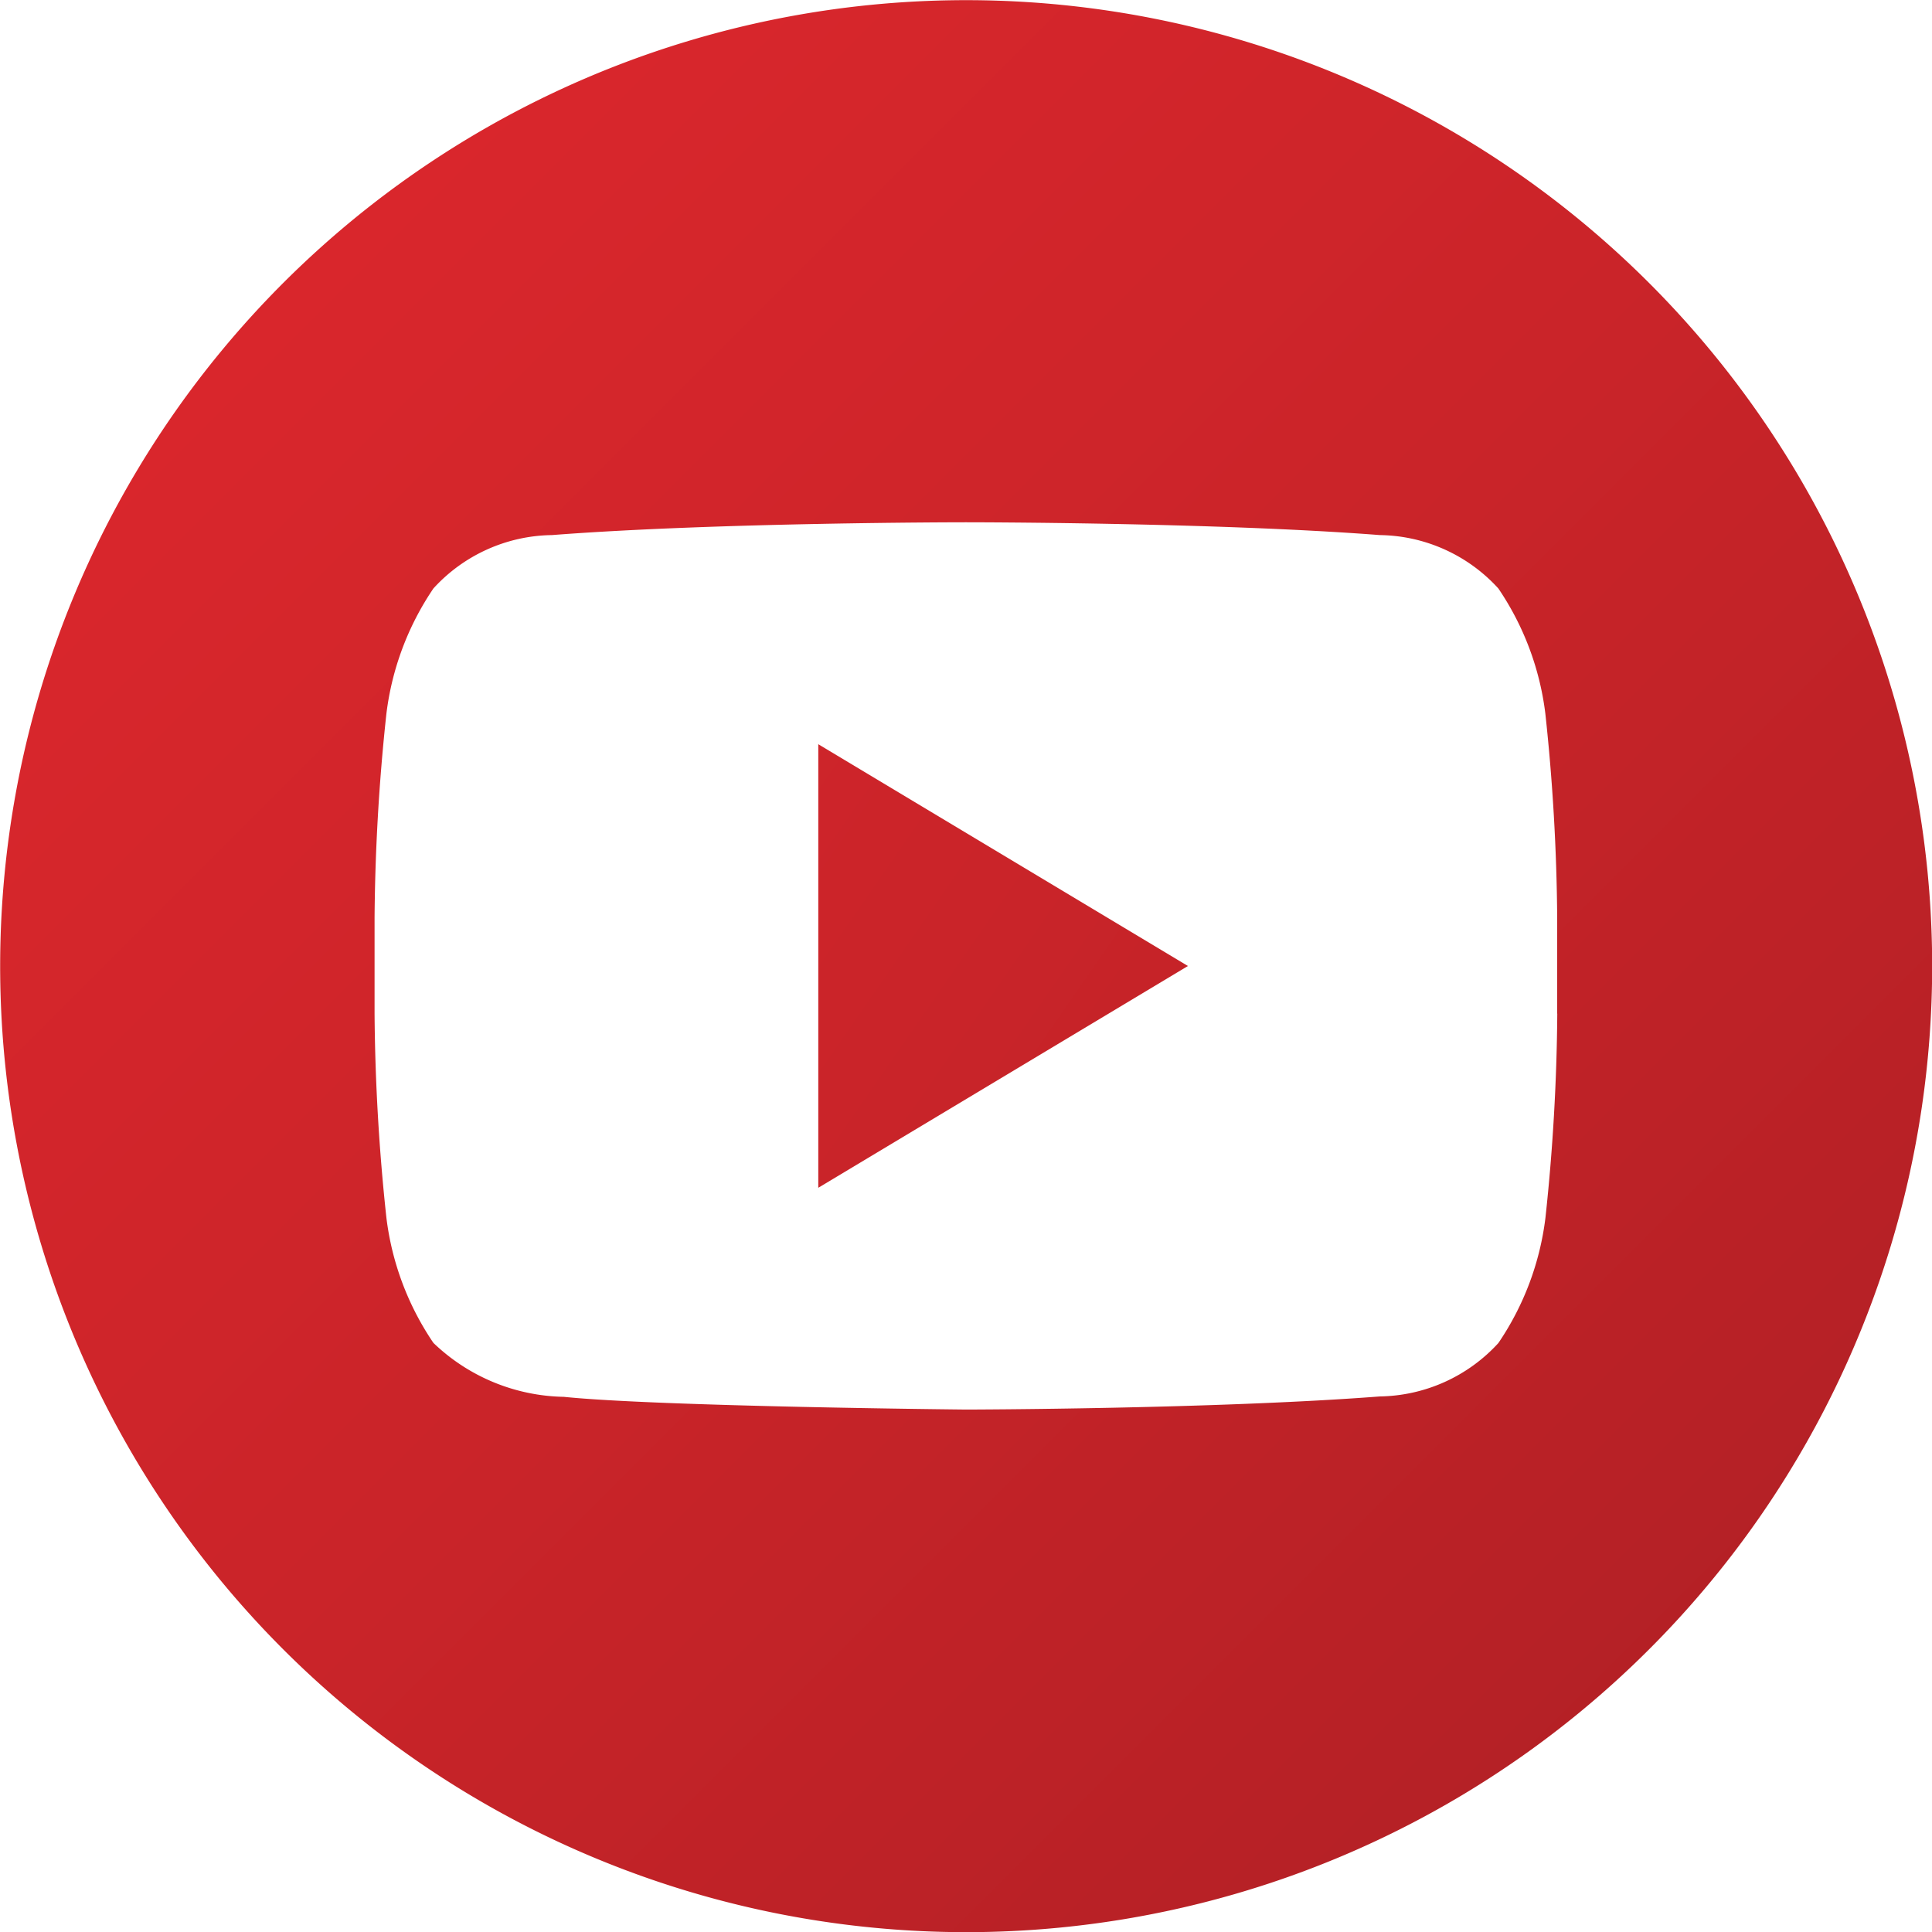
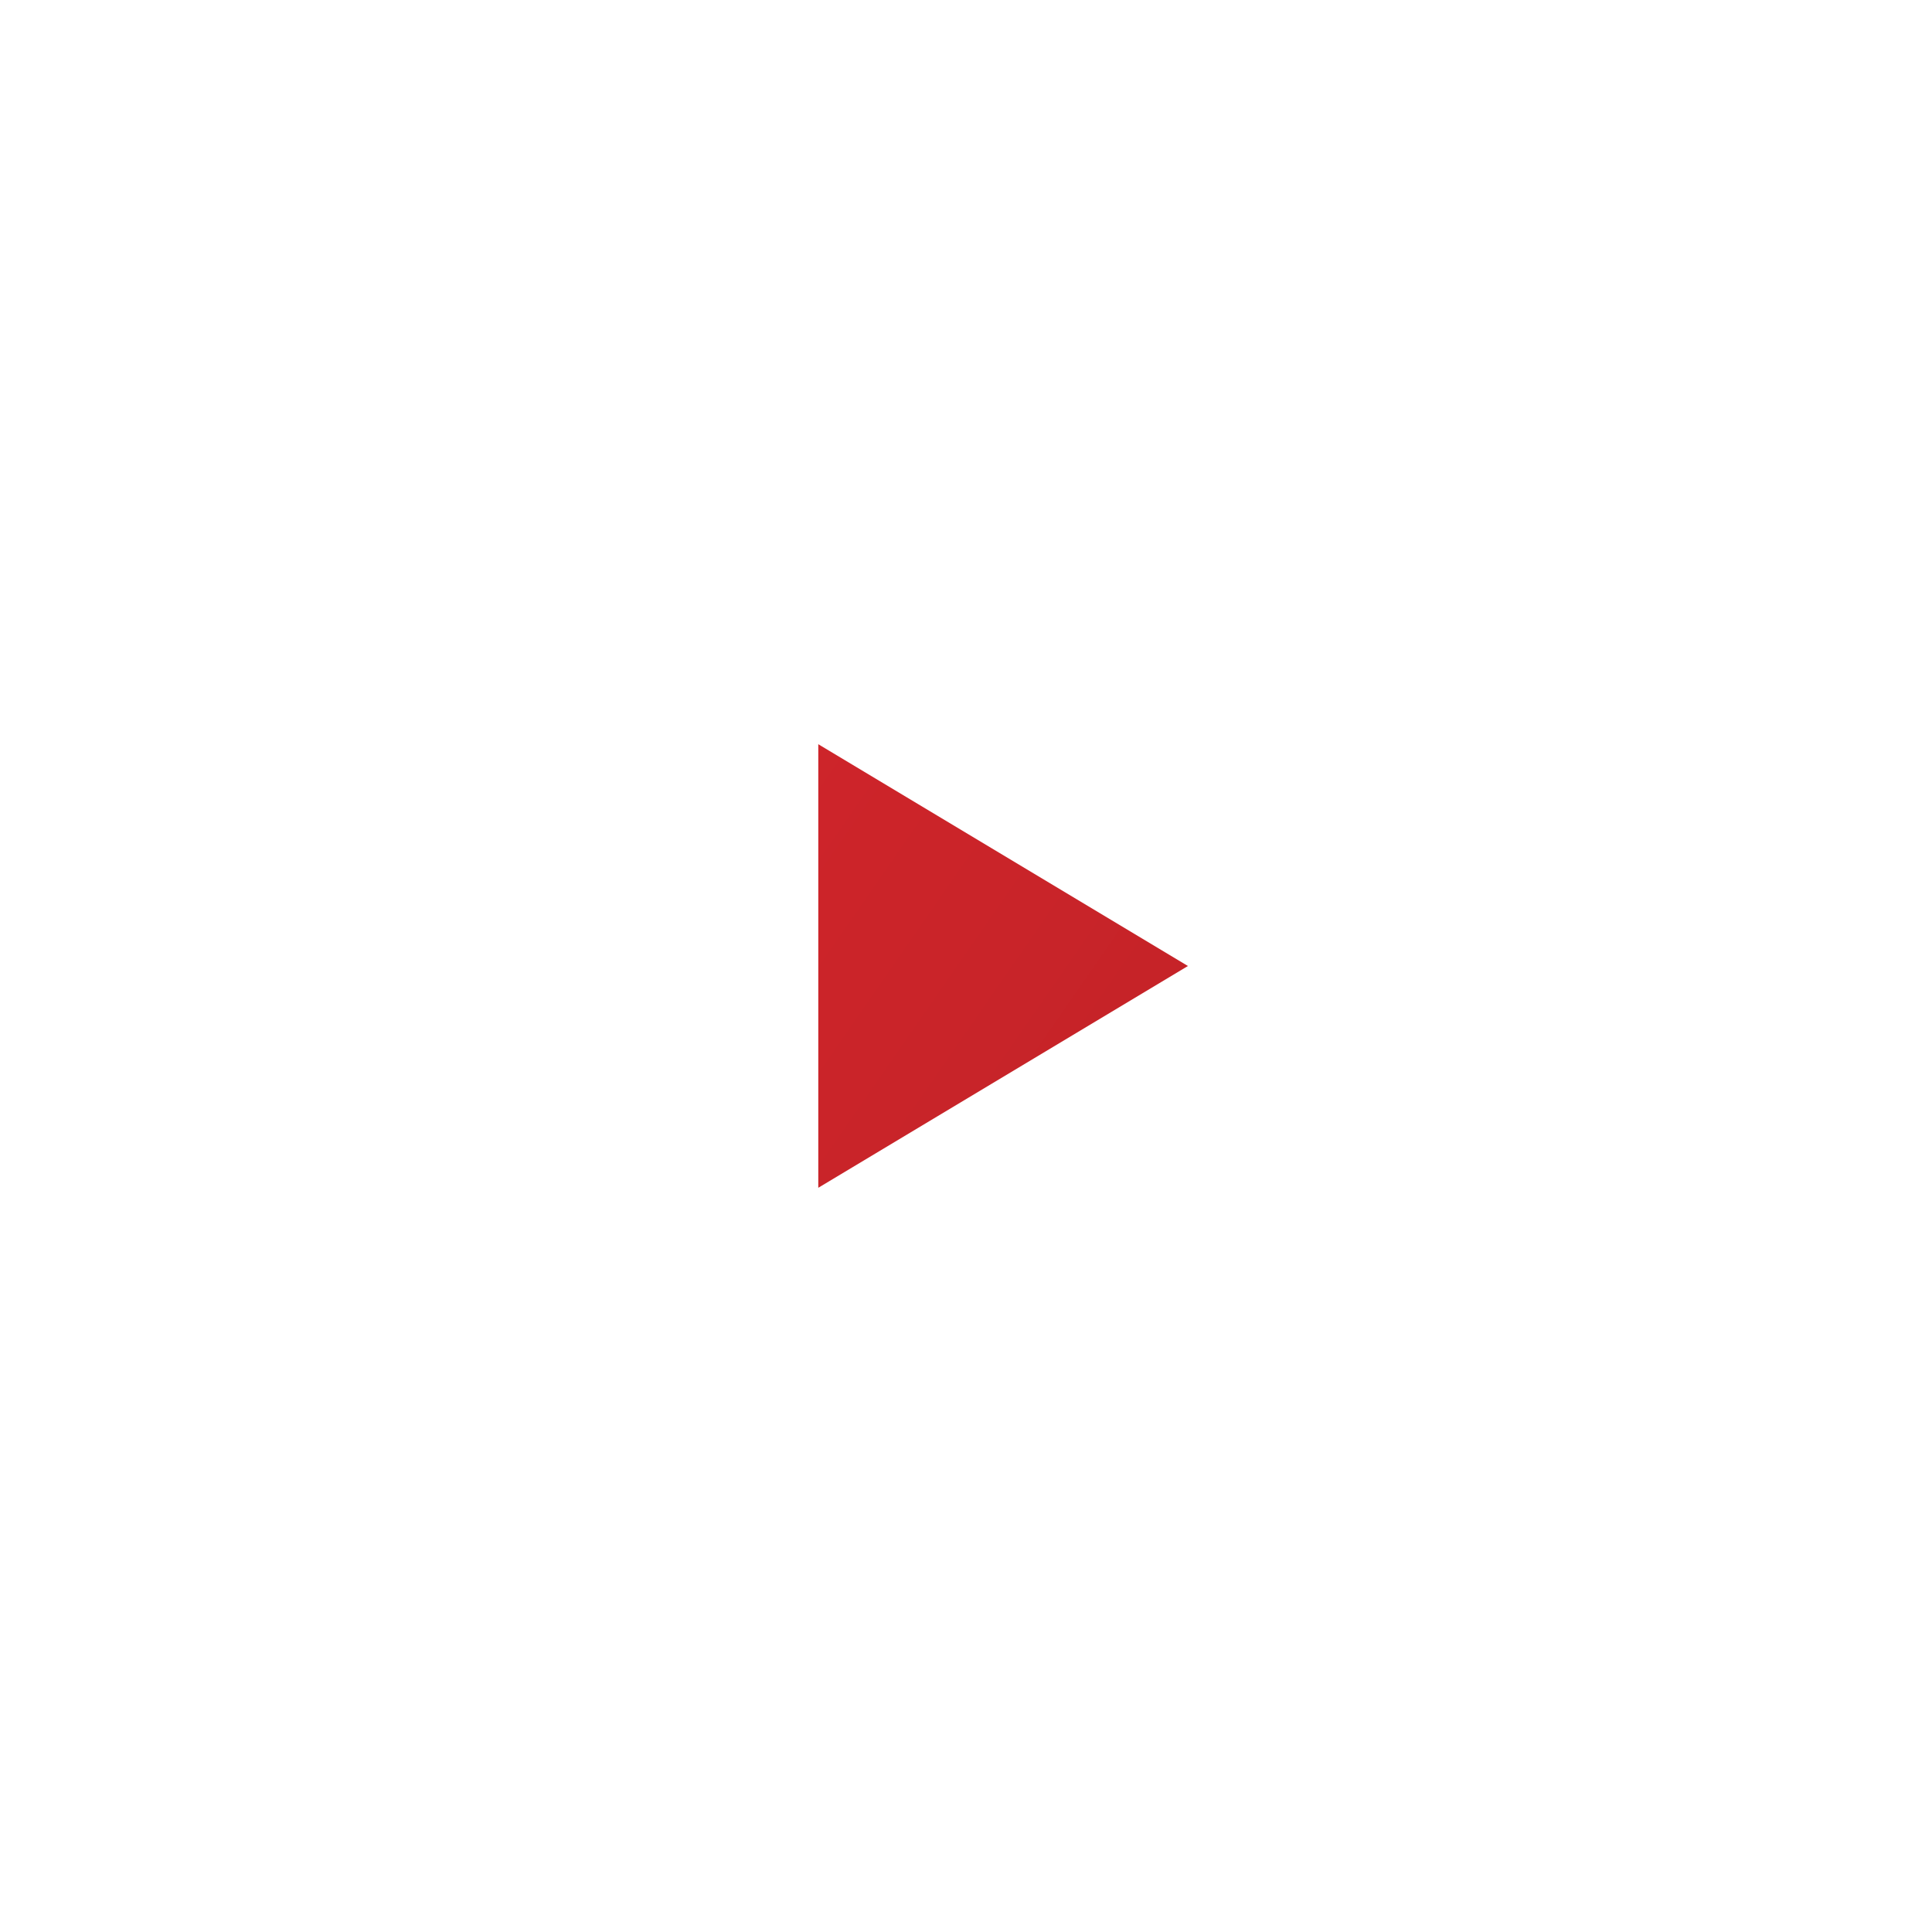
<svg xmlns="http://www.w3.org/2000/svg" xmlns:xlink="http://www.w3.org/1999/xlink" width="24" height="24" viewBox="0 0 24 24">
  <defs>
    <linearGradient id="linear-gradient" x1="-1.975" y1="-1.312" x2="2.364" y2="2.303" gradientUnits="objectBoundingBox">
      <stop offset="0" stop-color="#dd272d" />
      <stop offset="0.515" stop-color="#ca2429" />
      <stop offset="1" stop-color="#b22025" />
    </linearGradient>
    <linearGradient id="linear-gradient-2" x1="0.065" y1="0.065" x2="0.895" y2="0.895" xlink:href="#linear-gradient" />
  </defs>
  <g id="youtube" transform="translate(-7.098 -7.098)">
    <path id="Path_6258" data-name="Path 6258" d="M217.949,204.361l4.592-2.755-4.592-2.755Z" transform="translate(-200.686 -182.508)" fill="url(#linear-gradient)" />
-     <path id="Path_6259" data-name="Path 6259" d="M19.1,7.1a12,12,0,1,0,12,12A12,12,0,0,0,19.1,7.1ZM26.443,19.69a25.244,25.244,0,0,1-.147,2.536,3.531,3.531,0,0,1-.584,1.555,2.035,2.035,0,0,1-1.472.664c-2.056.158-5.143.163-5.143.163s-3.82-.037-4.995-.158a2.4,2.4,0,0,1-1.62-.67,3.525,3.525,0,0,1-.584-1.555,25.232,25.232,0,0,1-.147-2.536V18.5a25.241,25.241,0,0,1,.147-2.536,3.538,3.538,0,0,1,.584-1.556,2.027,2.027,0,0,1,1.472-.663c2.055-.159,5.139-.159,5.139-.159H19.1s3.084,0,5.139.159a2.027,2.027,0,0,1,1.472.663,3.532,3.532,0,0,1,.584,1.556,25.244,25.244,0,0,1,.147,2.536V19.69Z" fill="url(#linear-gradient-2)" />
  </g>
</svg>